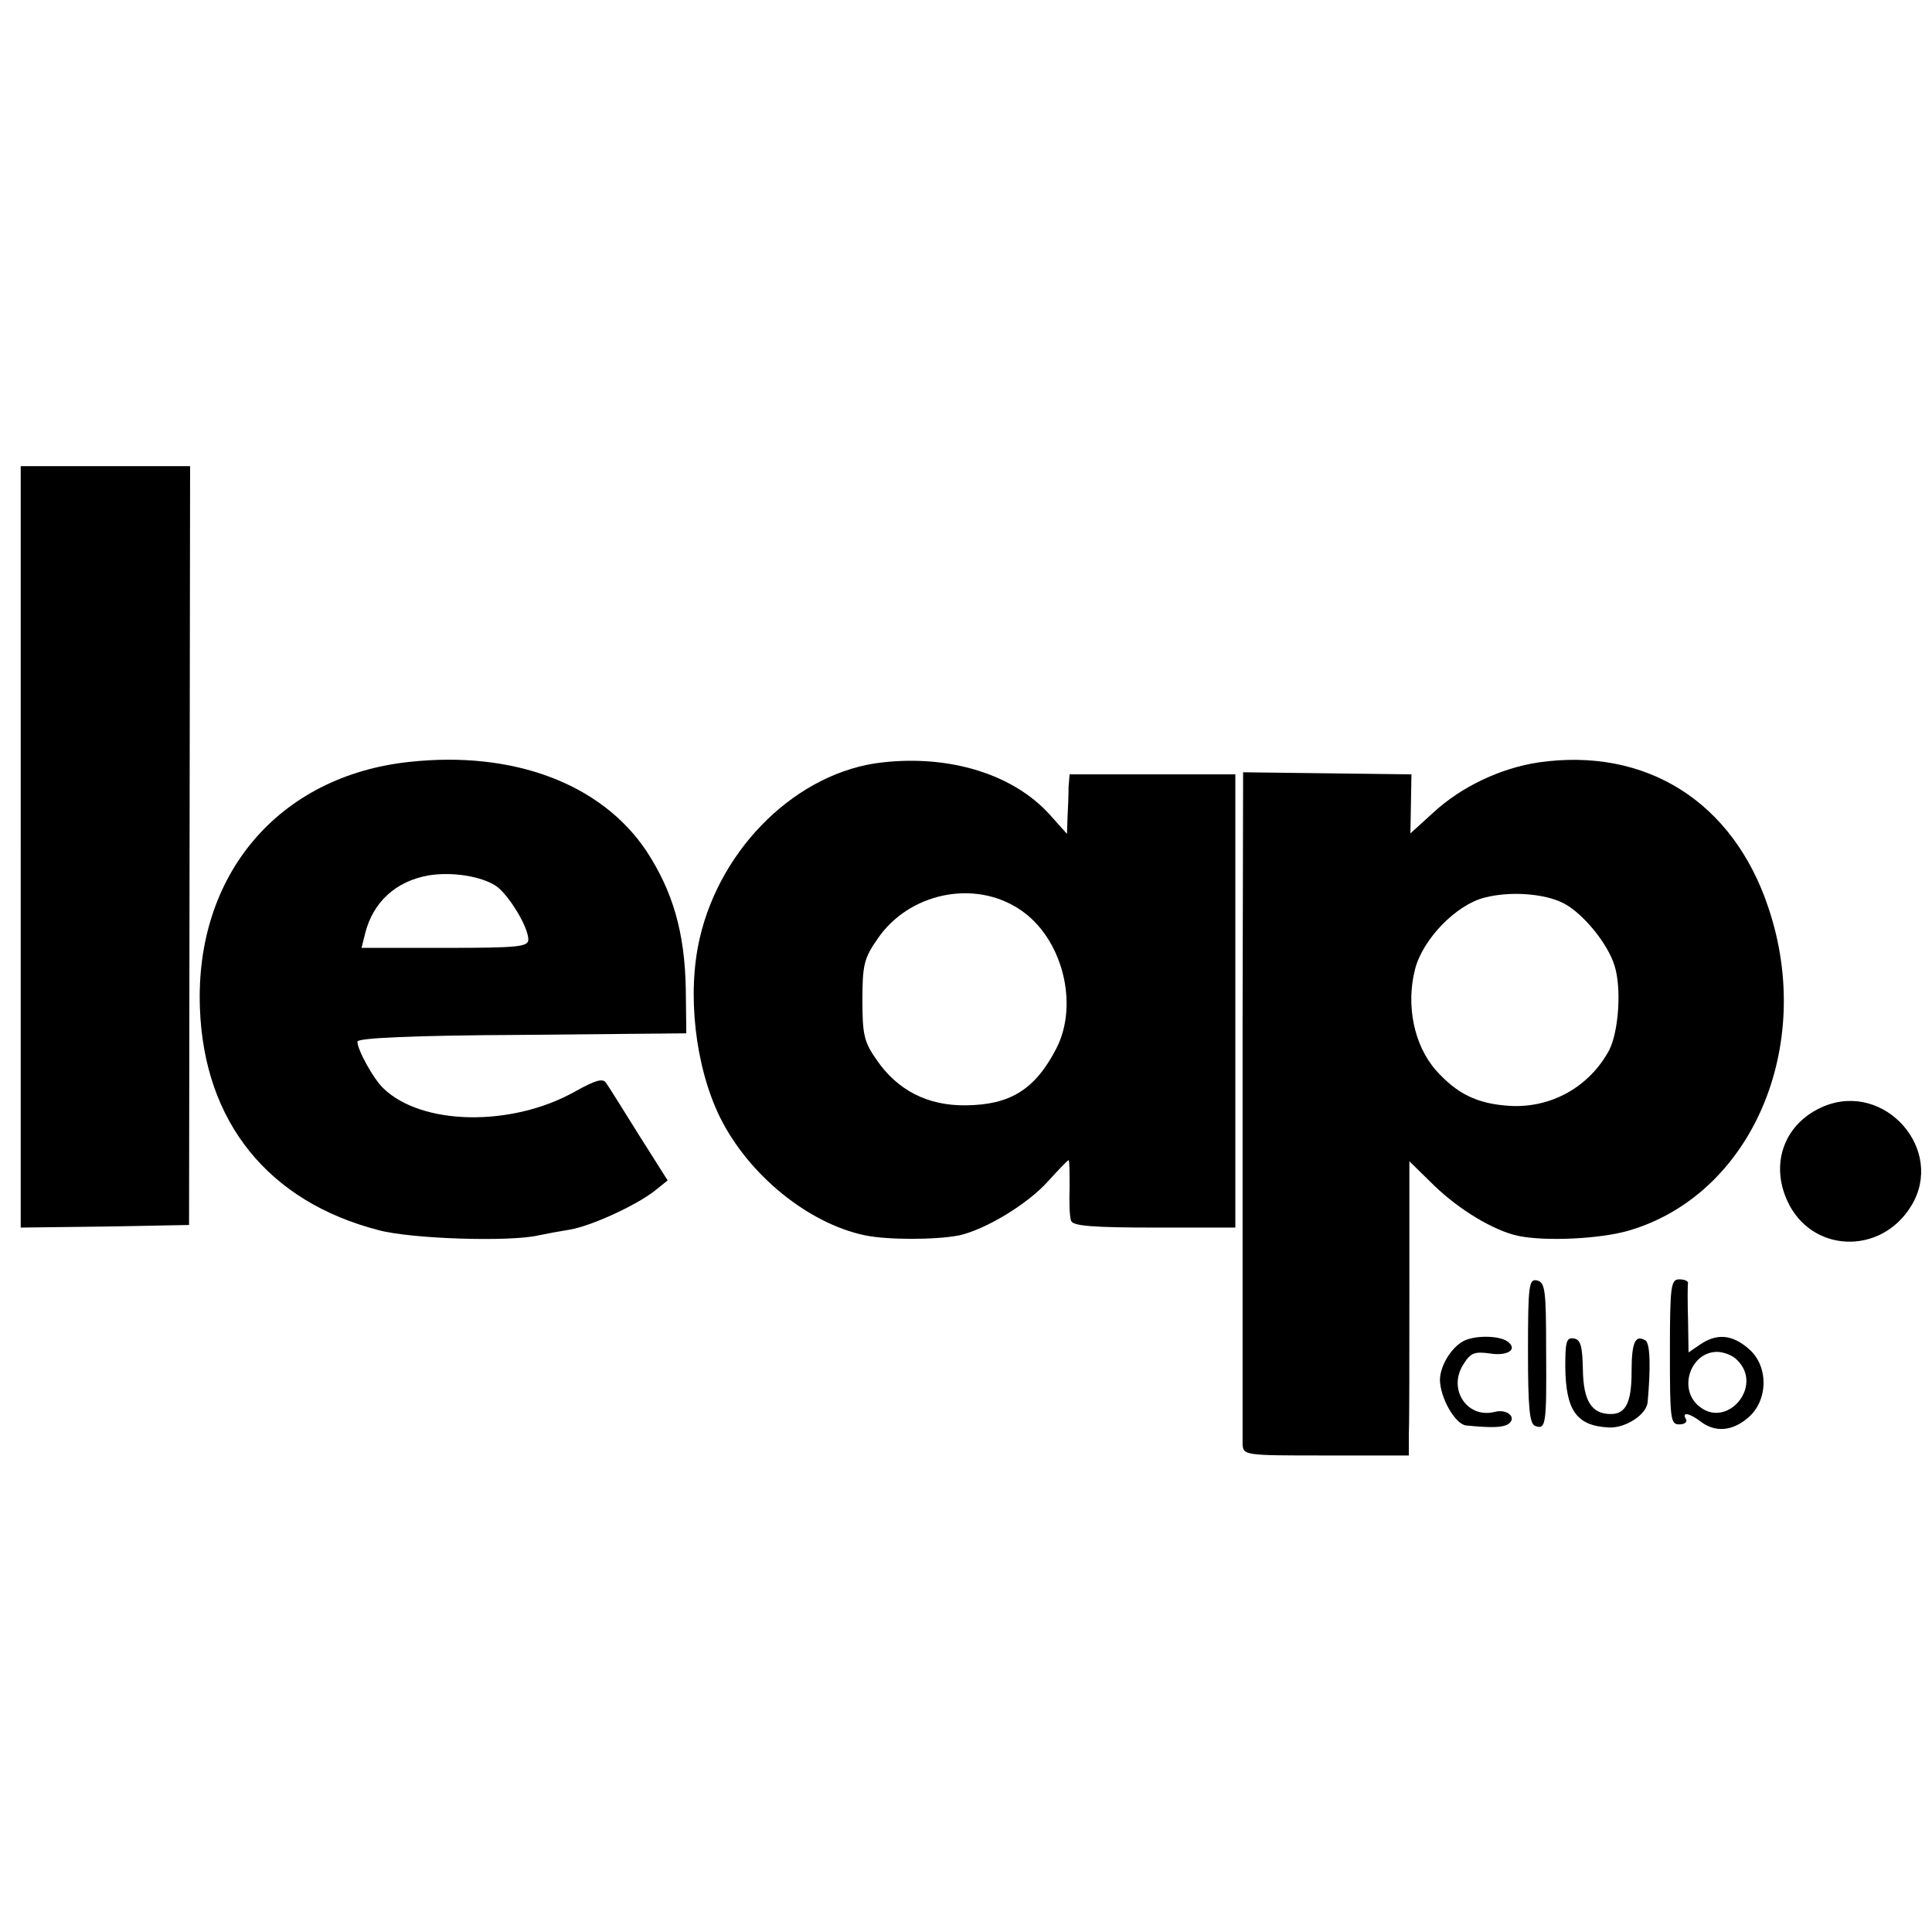
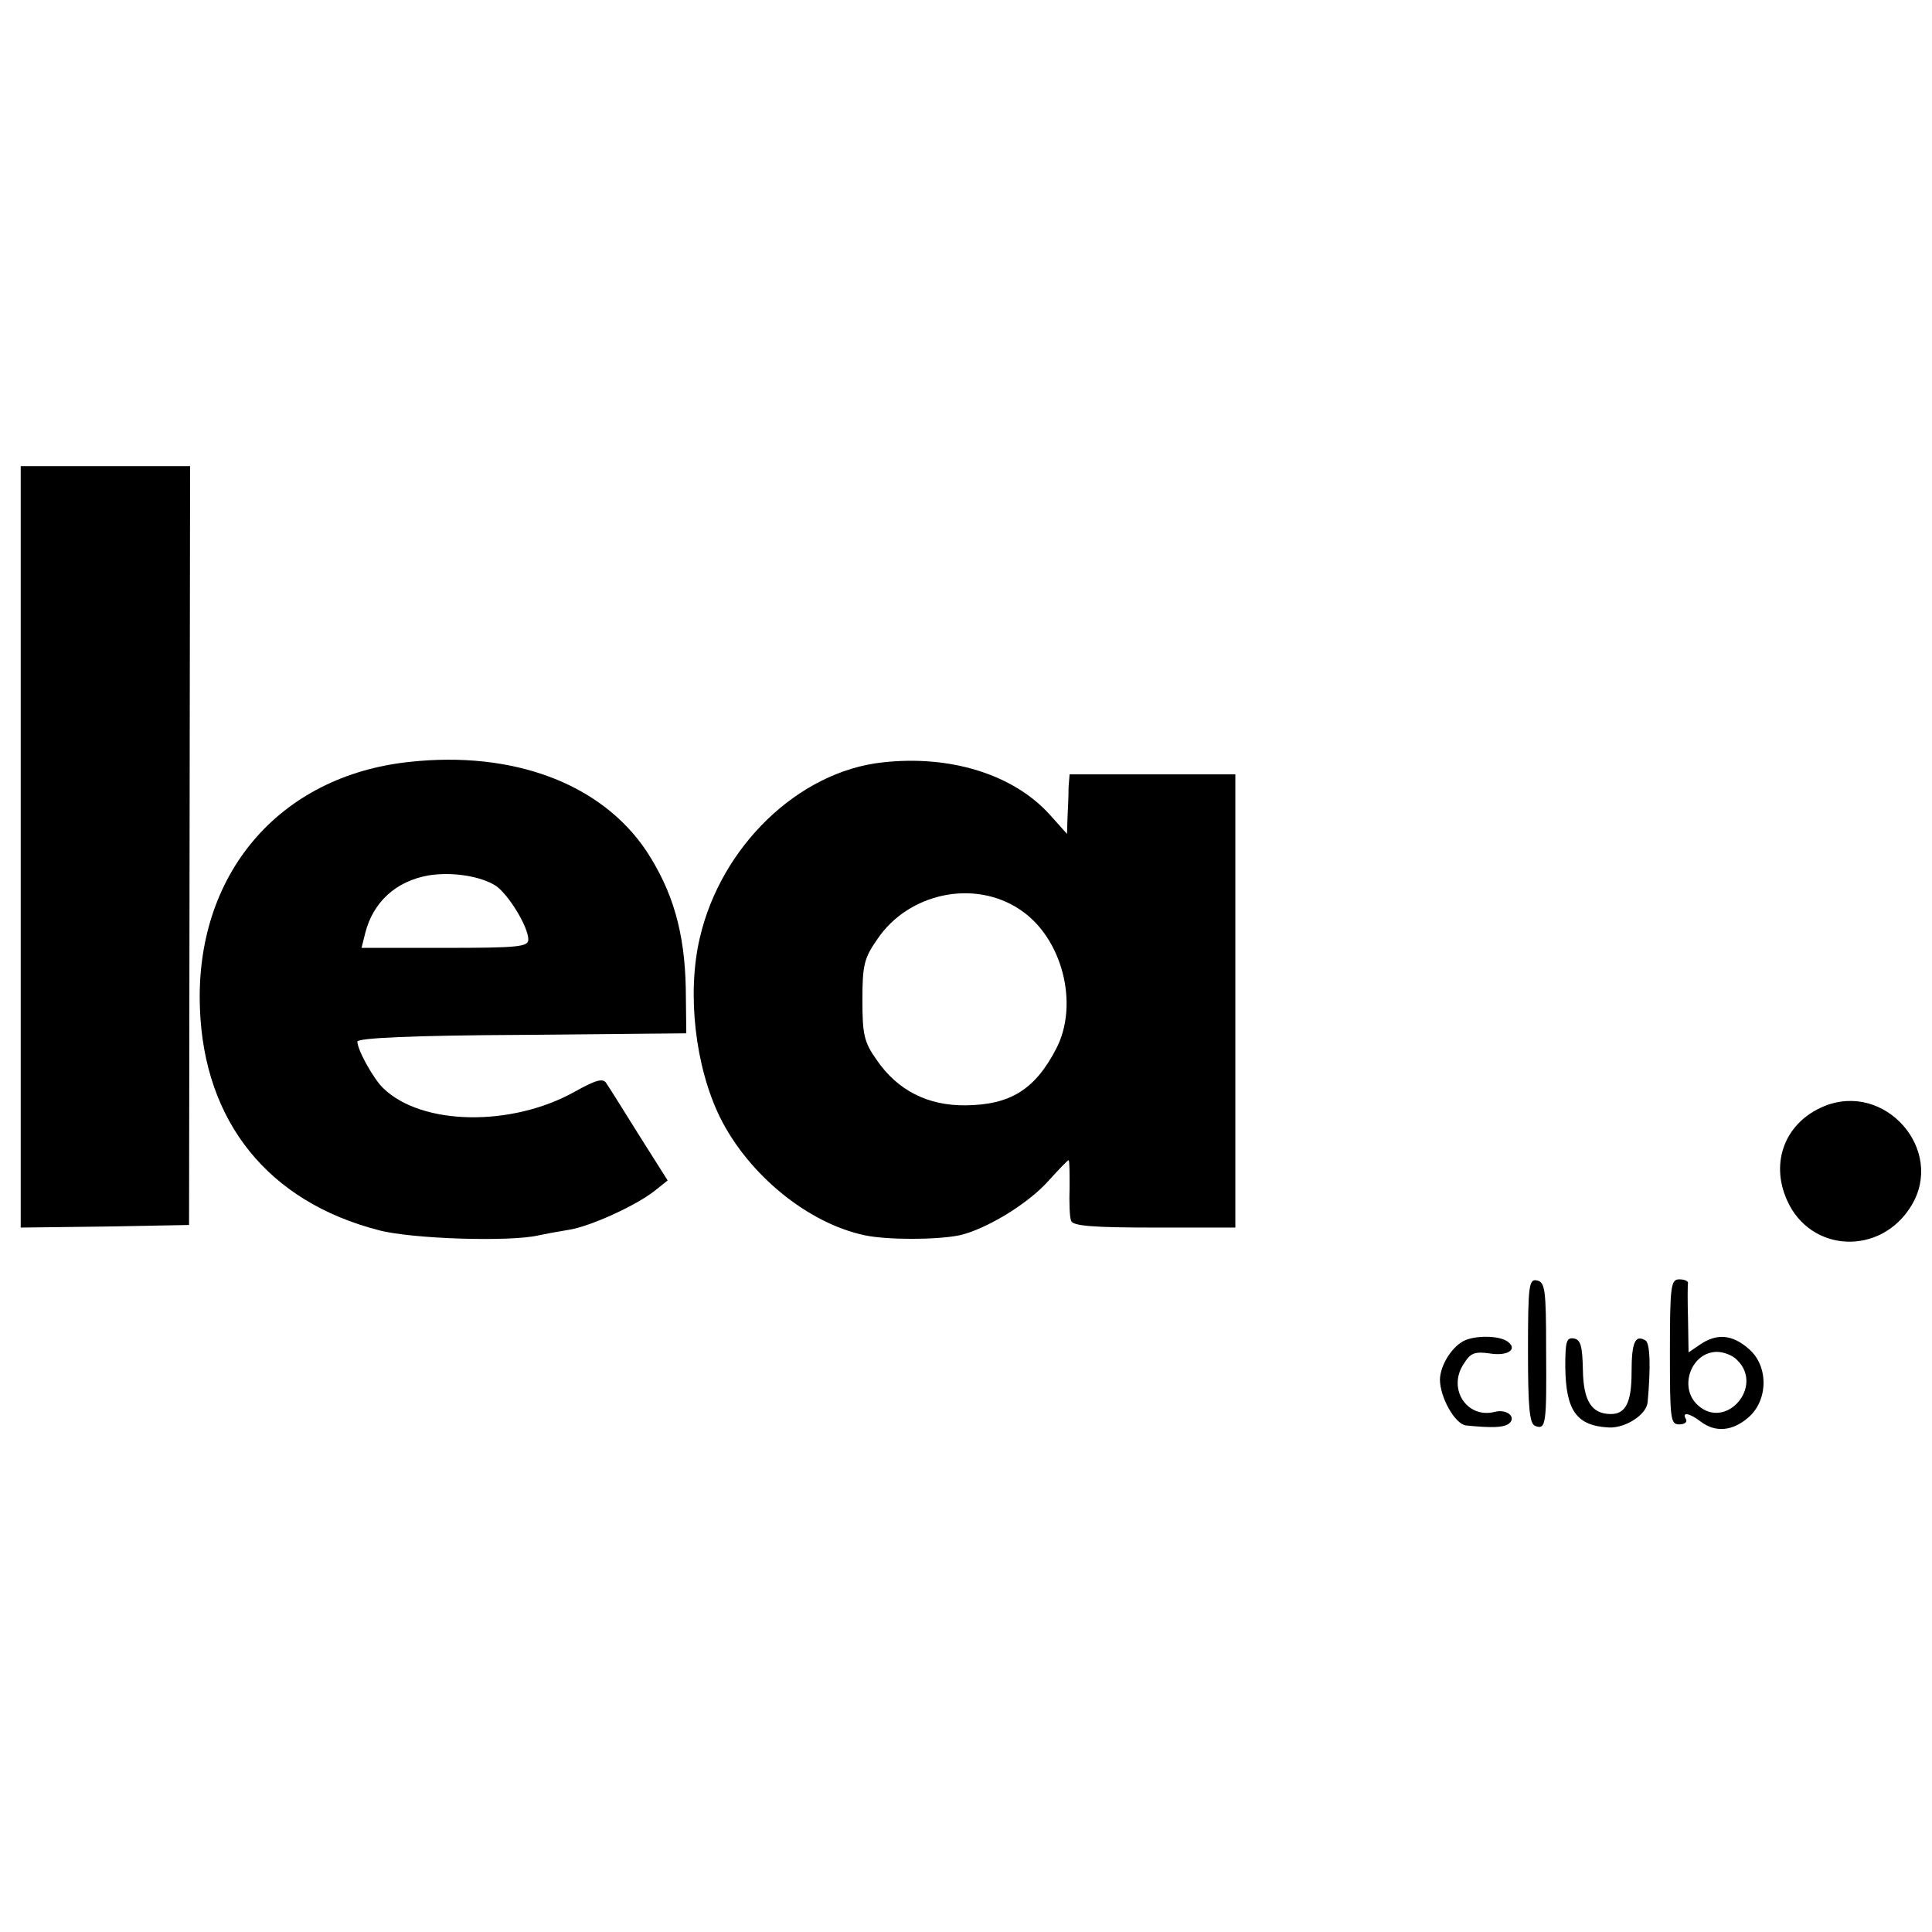
<svg xmlns="http://www.w3.org/2000/svg" version="1.0" width="373pt" height="373pt" viewBox="0 0 373 373" preserveAspectRatio="xMidYMid meet">
  <g transform="translate(0,373) scale(0.1,-0.1)" fill="#000000" stroke="none">
    <path d="M40 2095 l0 -735 163 2 162 3 1 733 1 732 -164 0 -163 0 0 -735z" />
    <path d="M790 2259 c-252 -27 -414 -218 -404 -476 8 -219 132 -373 345 -428 63 -17 254 -23 309 -10 14 3 41 8 60 11 41 7 127 46 164 75 l25 20 -55 87 c-30 48 -58 93 -63 100 -6 11 -19 8 -62 -16 -122 -68 -295 -65 -369 7 -19 18 -50 74 -50 90 0 7 107 12 318 13 l317 3 -1 86 c-2 109 -25 188 -76 266 -87 130 -257 194 -458 172z m167 -239 c24 -16 63 -79 63 -104 0 -14 -20 -16 -161 -16 l-161 0 7 28 c15 60 59 101 123 112 44 7 99 -1 129 -20z" />
    <path d="M1703 2258 c-162 -18 -311 -162 -352 -339 -25 -107 -9 -248 39 -346 55 -111 170 -205 280 -228 43 -9 137 -9 182 0 50 11 132 60 172 105 20 22 37 40 39 40 2 0 2 -24 2 -52 -1 -29 0 -59 3 -65 3 -10 44 -13 161 -13 l156 0 0 438 0 437 -160 0 -160 0 -2 -25 c0 -14 -1 -40 -2 -58 l-1 -32 -34 38 c-70 77 -192 115 -323 100z m266 -284 c82 -54 115 -183 70 -269 -41 -79 -89 -108 -174 -109 -74 -1 -132 29 -172 87 -25 35 -28 50 -28 116 0 67 3 81 29 118 60 89 187 116 275 57z" />
-     <path d="M2970 2258 c-73 -11 -149 -47 -203 -97 l-44 -40 1 57 1 57 -162 2 -163 2 -1 -482 c0 -585 0 -785 0 -814 1 -23 2 -23 161 -23 l160 0 0 43 c1 23 1 151 1 284 l0 241 49 -48 c48 -46 114 -86 161 -96 52 -11 158 -6 213 10 237 69 361 355 270 624 -68 204 -236 310 -444 280z m49 -272 c38 -20 85 -78 98 -120 14 -44 8 -127 -10 -163 -38 -71 -112 -113 -193 -108 -62 4 -101 23 -142 69 -42 48 -58 125 -40 195 15 58 79 124 134 138 50 13 116 8 153 -11z" />
    <path d="M3521 1594 c-74 -31 -104 -107 -71 -181 45 -102 181 -108 240 -11 66 108 -51 241 -169 192z" />
    <path d="M2950 1122 c0 -111 3 -141 14 -145 21 -8 22 4 21 148 0 115 -2 130 -18 133 -15 3 -17 -9 -17 -136z" />
    <path d="M3224 1120 c0 -130 1 -140 18 -140 11 0 16 5 13 10 -9 15 7 12 29 -5 28 -21 61 -18 91 8 39 33 40 100 1 133 -32 28 -62 30 -94 8 l-22 -15 -1 63 c-1 35 -1 66 0 71 0 4 -7 7 -17 7 -16 0 -18 -12 -18 -140z m130 -16 c52 -51 -22 -136 -76 -87 -38 34 -13 103 37 103 13 0 31 -7 39 -16z" />
    <path d="M2830 1143 c-25 -10 -49 -47 -50 -76 0 -35 29 -86 50 -89 50 -5 70 -4 81 2 19 12 0 31 -26 24 -53 -13 -91 45 -59 93 13 21 21 24 50 20 36 -6 56 9 33 24 -16 10 -56 11 -79 2z" />
    <path d="M3022 1091 c1 -85 22 -114 85 -117 32 -1 72 25 74 49 6 66 5 113 -4 119 -20 12 -27 -3 -27 -61 0 -58 -11 -81 -40 -81 -37 0 -53 25 -54 85 -1 46 -4 59 -18 61 -14 2 -16 -7 -16 -55z" />
  </g>
</svg>